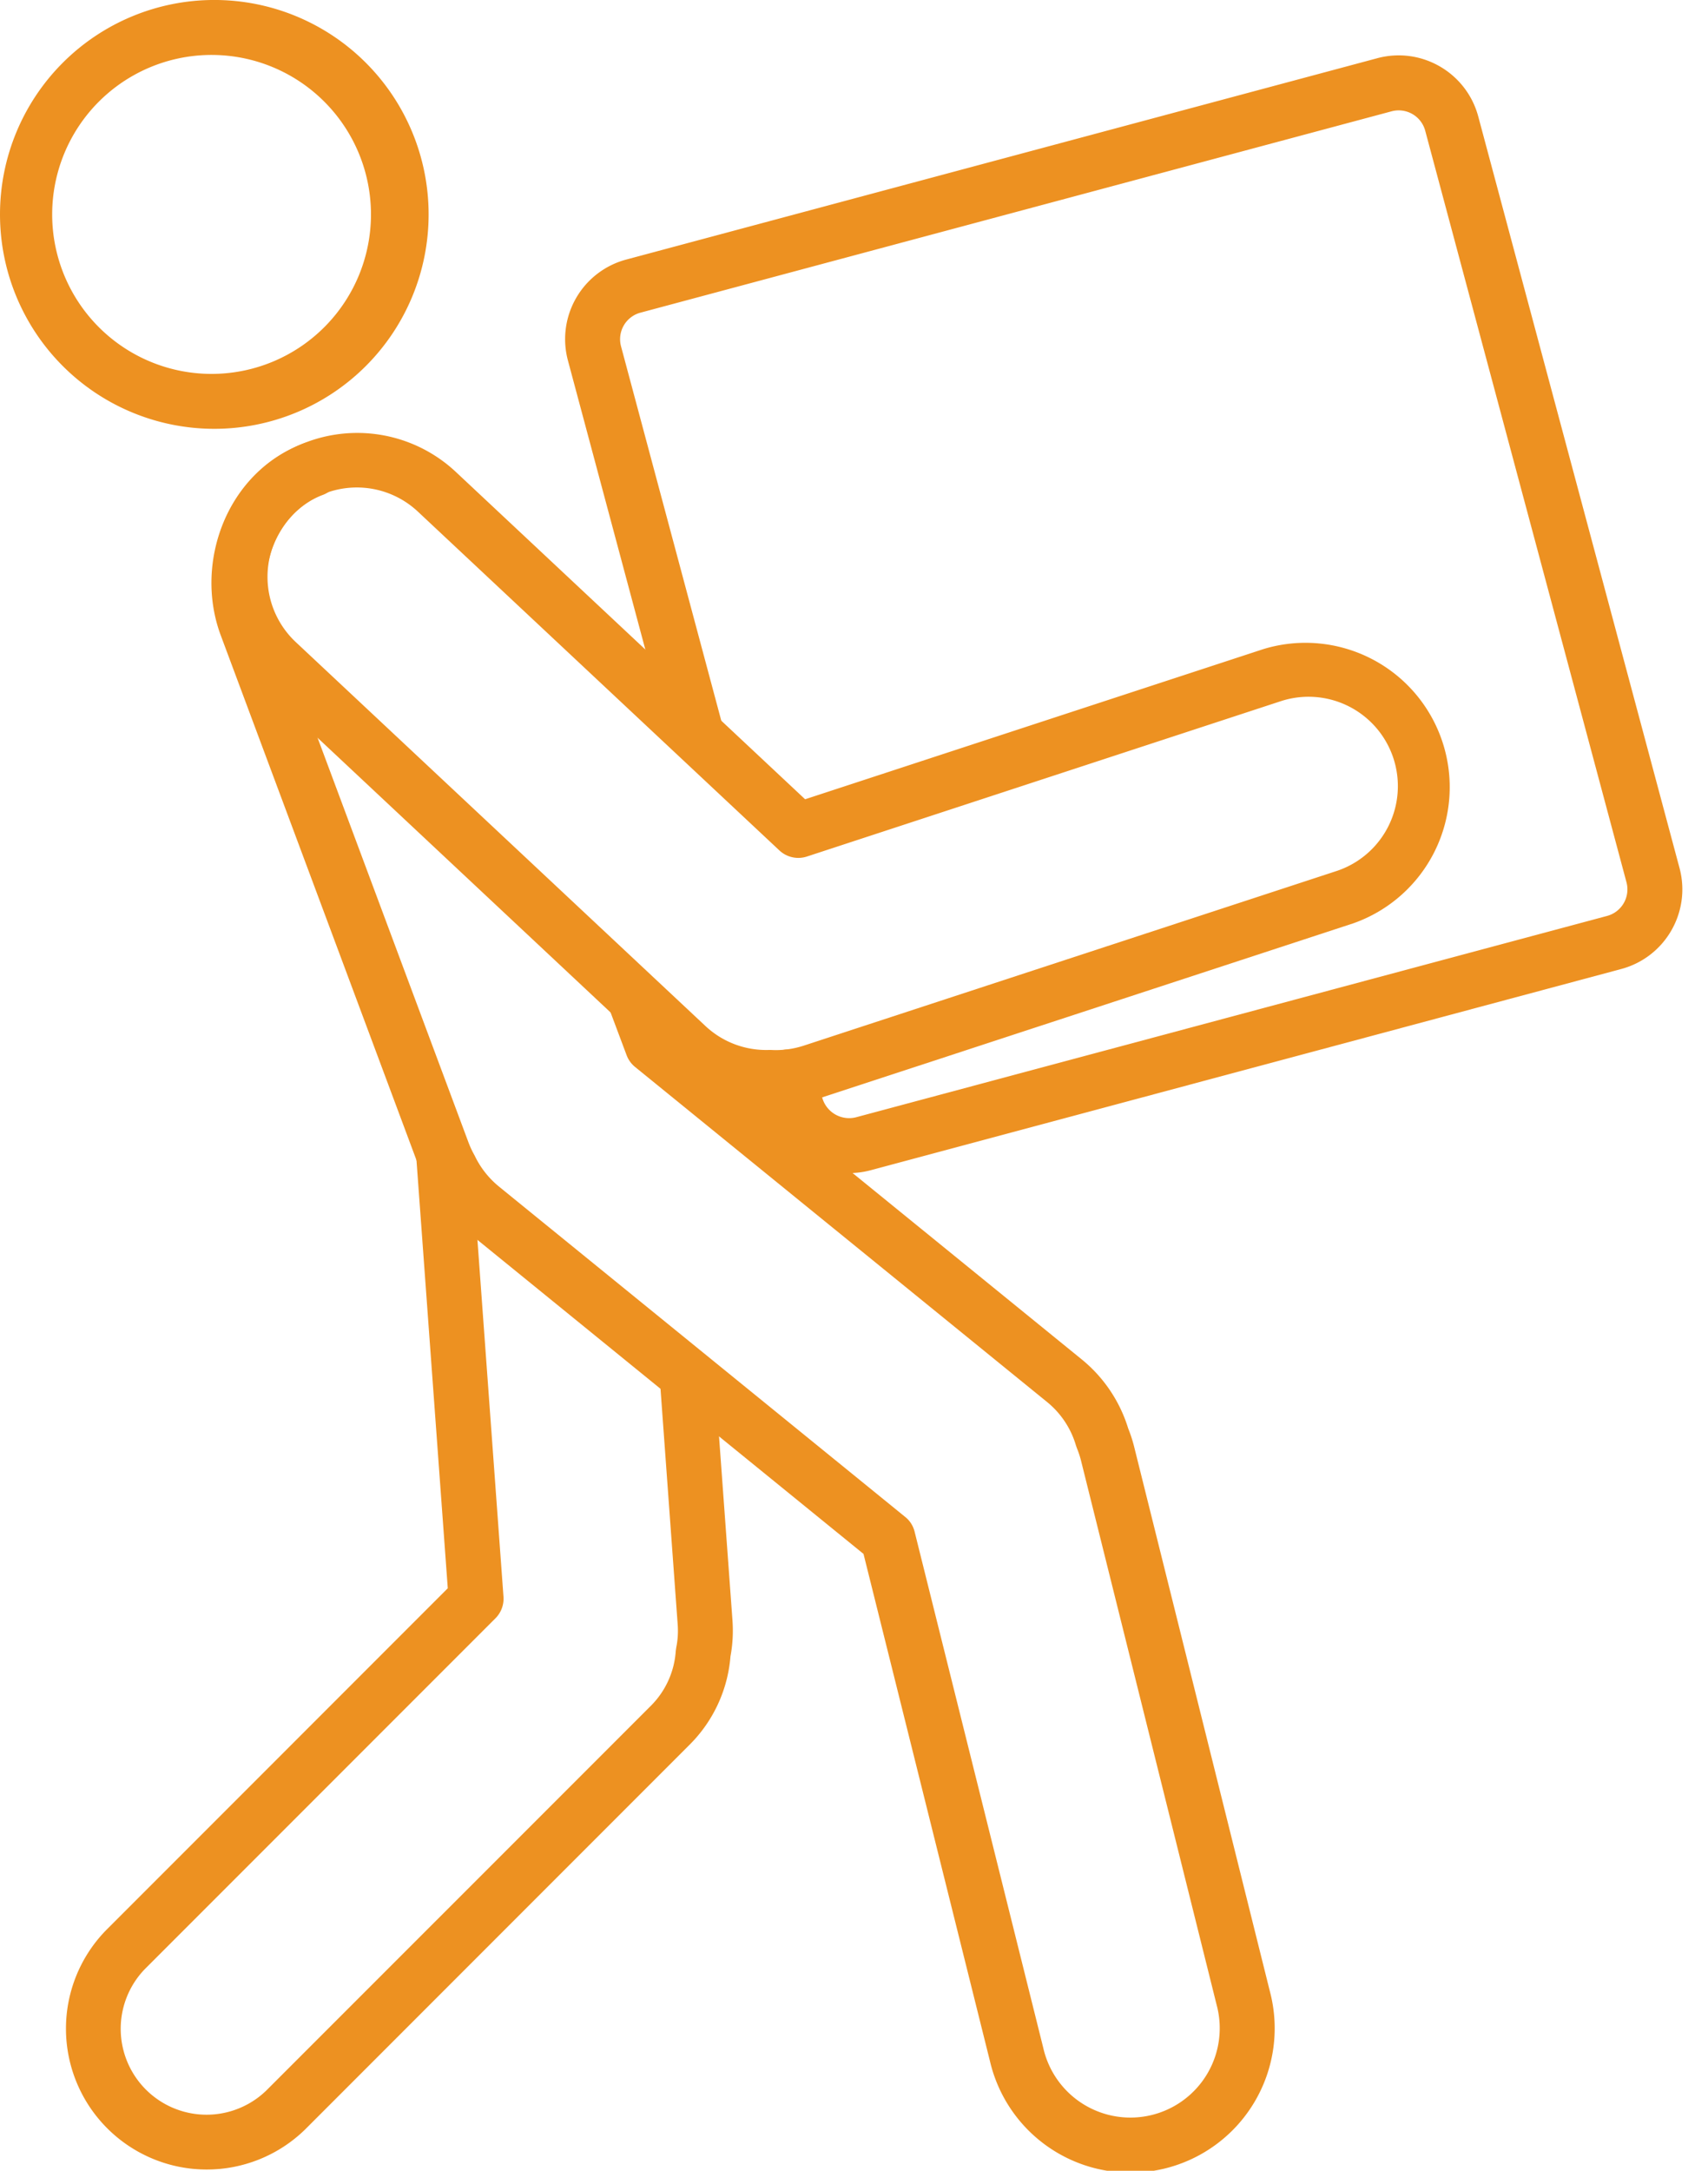
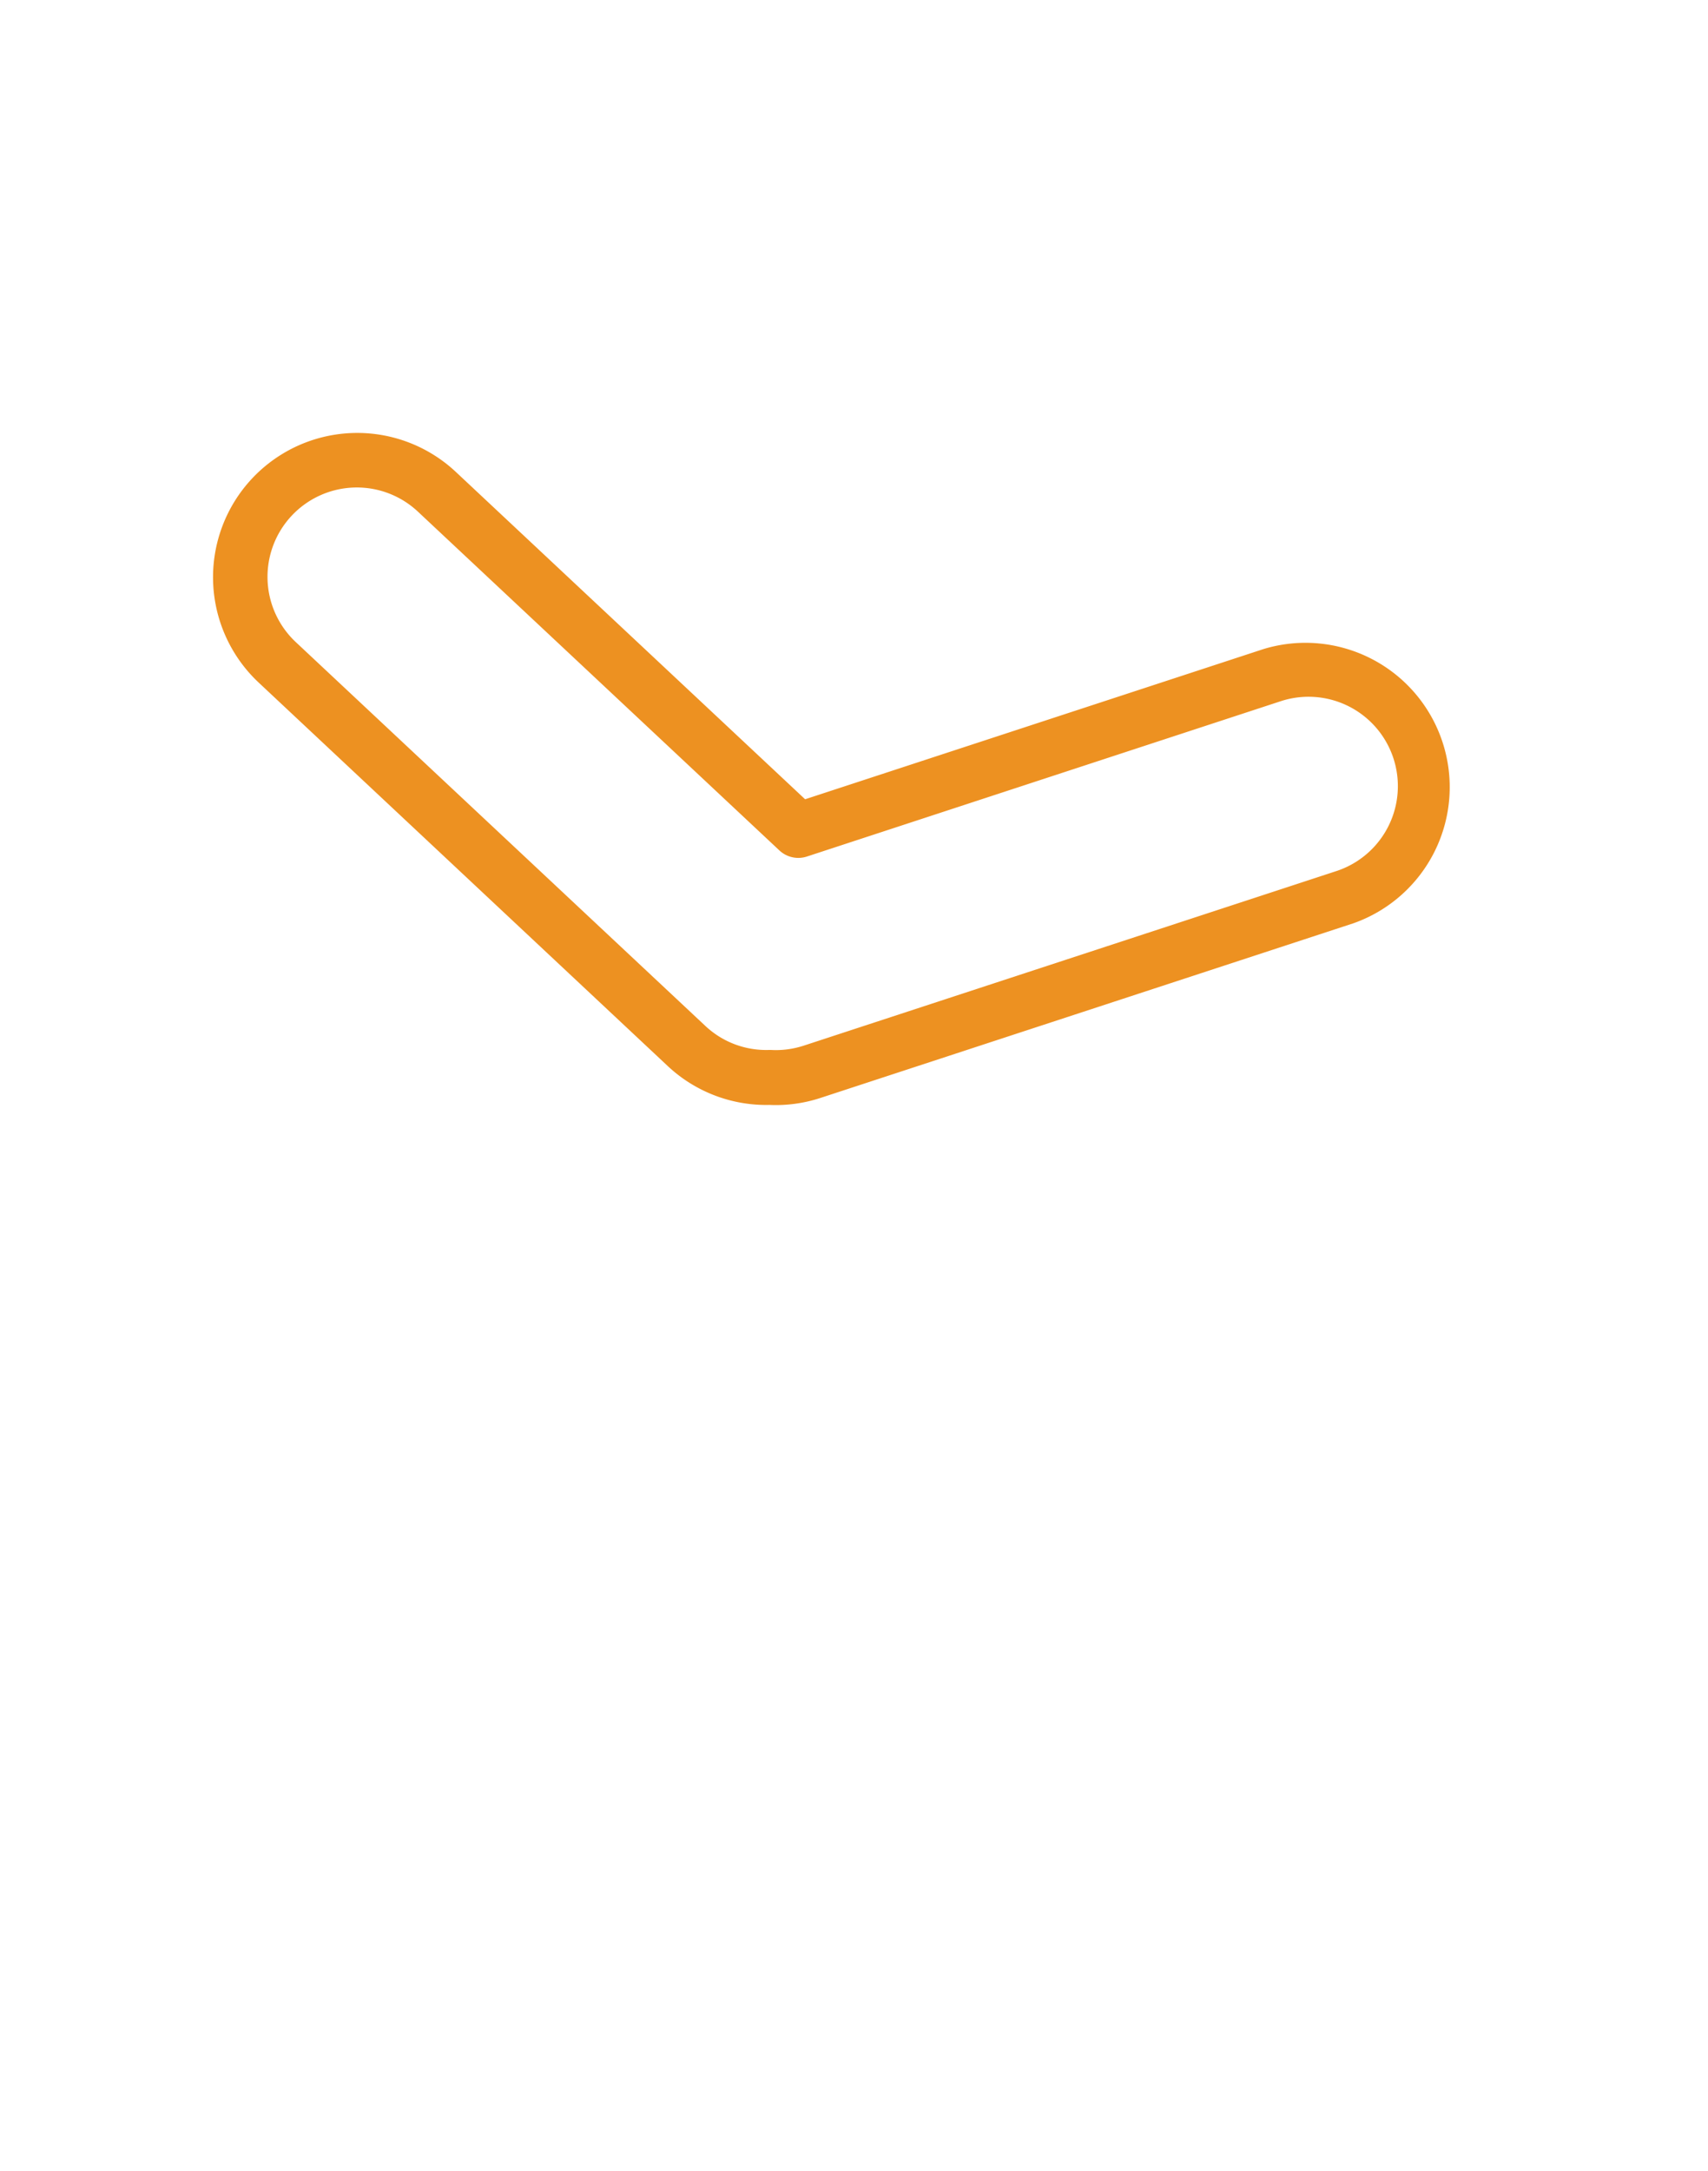
<svg xmlns="http://www.w3.org/2000/svg" width="37" height="47" viewBox="0 0 37 47" fill="none">
-   <path fill-rule="evenodd" clip-rule="evenodd" d="M12.303 7.806a1.784 1.784 0 0 1 1.262-2.186l16.272-4.36c.952-.255 1.93.31 2.186 1.262l4.36 16.272c.255.952-.31 1.93-1.262 2.186L18.85 25.34a1.795 1.795 0 0 1-2.189-1.273l-.155-.58a.595.595 0 1 1 1.149-.308l.155.58a.605.605 0 0 0 .732.432l16.272-4.36a.595.595 0 0 0 .42-.729L30.874 2.83a.595.595 0 0 0-.728-.42L13.873 6.77a.595.595 0 0 0-.42.728l2.18 8.136a.595.595 0 0 1-1.15.308zM4.642 1.19a3.453 3.453 0 1 0 0 6.905 3.453 3.453 0 0 0 0-6.905M0 4.642a4.642 4.642 0 1 1 9.285 0 4.642 4.642 0 0 1-9.285 0M9.573 24.48a.595.595 0 0 1 .637.55l.697 9.542a.6.6 0 0 1-.172.464l-7.599 7.599a1.86 1.86 0 0 0 2.63 2.63l8.333-8.332a1.85 1.85 0 0 0 .54-1.19l.011-.077q.05-.241.03-.502l-.382-5.24a.595.595 0 0 1 1.186-.086l.383 5.24q.029.402-.043.784a3.04 3.04 0 0 1-.884 1.912l-8.332 8.333a3.05 3.05 0 0 1-4.313-4.313L9.7 34.388l-.678-9.271a.595.595 0 0 1 .55-.637" fill="#ED9121" />
-   <path fill-rule="evenodd" clip-rule="evenodd" d="M7.342 9.95a.595.595 0 0 1-.35.766c-.965.36-1.482 1.586-1.095 2.624l4.245 11.377a2 2 0 0 0 .14.302c.12.253.297.484.53.674l8.8 7.153c.1.08.17.192.201.317l2.788 11.18a1.935 1.935 0 1 0 3.754-.937l-2.937-11.781a2 2 0 0 0-.09-.272l-.02-.057a1.9 1.9 0 0 0-.633-.947l-8.92-7.25a.6.6 0 0 1-.181-.253l-.386-1.029a.595.595 0 0 1 1.115-.417l.328.877 8.794 7.149a3.1 3.1 0 0 1 1.015 1.502q.08.198.132.409l2.938 11.782a3.125 3.125 0 1 1-6.064 1.511l-2.74-10.986-8.645-7.028a3.1 3.1 0 0 1-.846-1.072 3 3 0 0 1-.188-.411L4.782 13.756c-.589-1.58.142-3.539 1.794-4.155a.595.595 0 0 1 .766.35" fill="#ED9121" />
  <path fill-rule="evenodd" clip-rule="evenodd" d="M9.062 11.086a1.935 1.935 0 1 0-2.646 2.824l8.862 8.301c.388.364.886.537 1.38.522h.049c.23.013.468-.017.703-.093l11.539-3.78a1.935 1.935 0 1 0-1.205-3.678l-10.267 3.364a.6.6 0 0 1-.592-.132zm-3.603-.724a3.124 3.124 0 0 1 4.416-.144l7.566 7.087 9.933-3.253a3.125 3.125 0 0 1 1.945 5.938l-11.54 3.78a3.1 3.1 0 0 1-1.11.153 3.12 3.12 0 0 1-2.205-.843l-8.861-8.302a3.125 3.125 0 0 1-.144-4.416" fill="#ED9121" />
</svg>